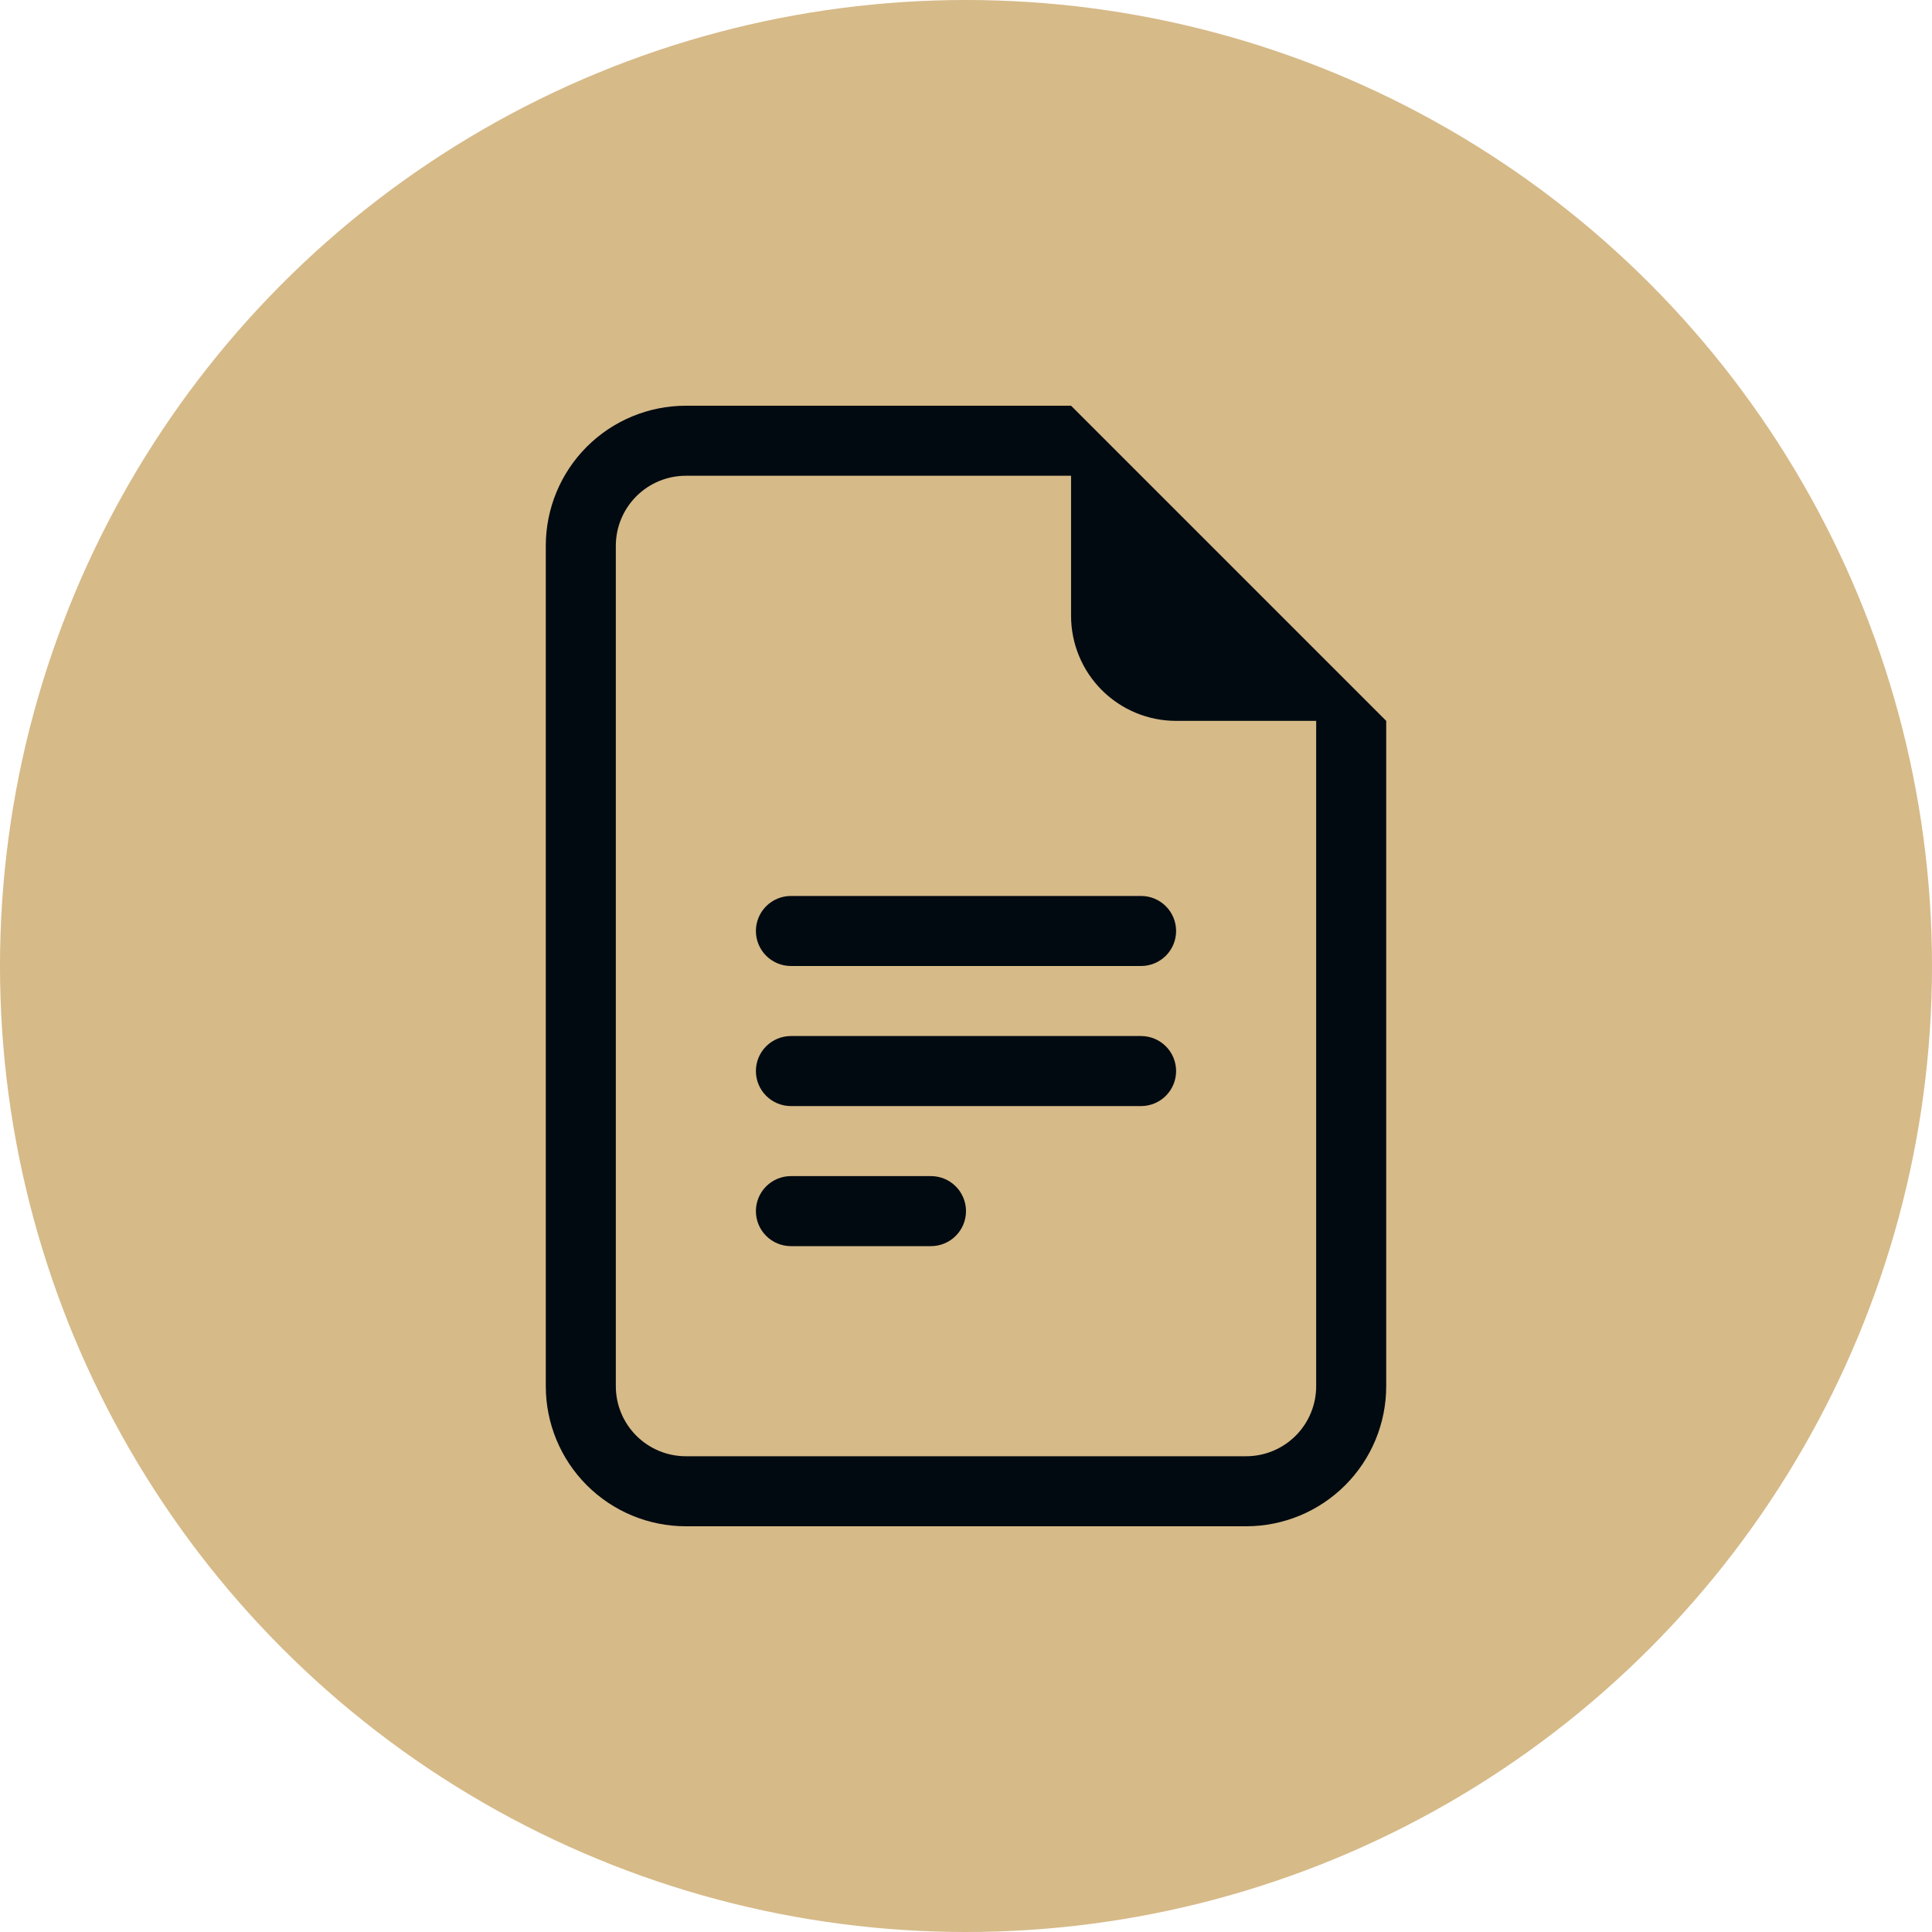
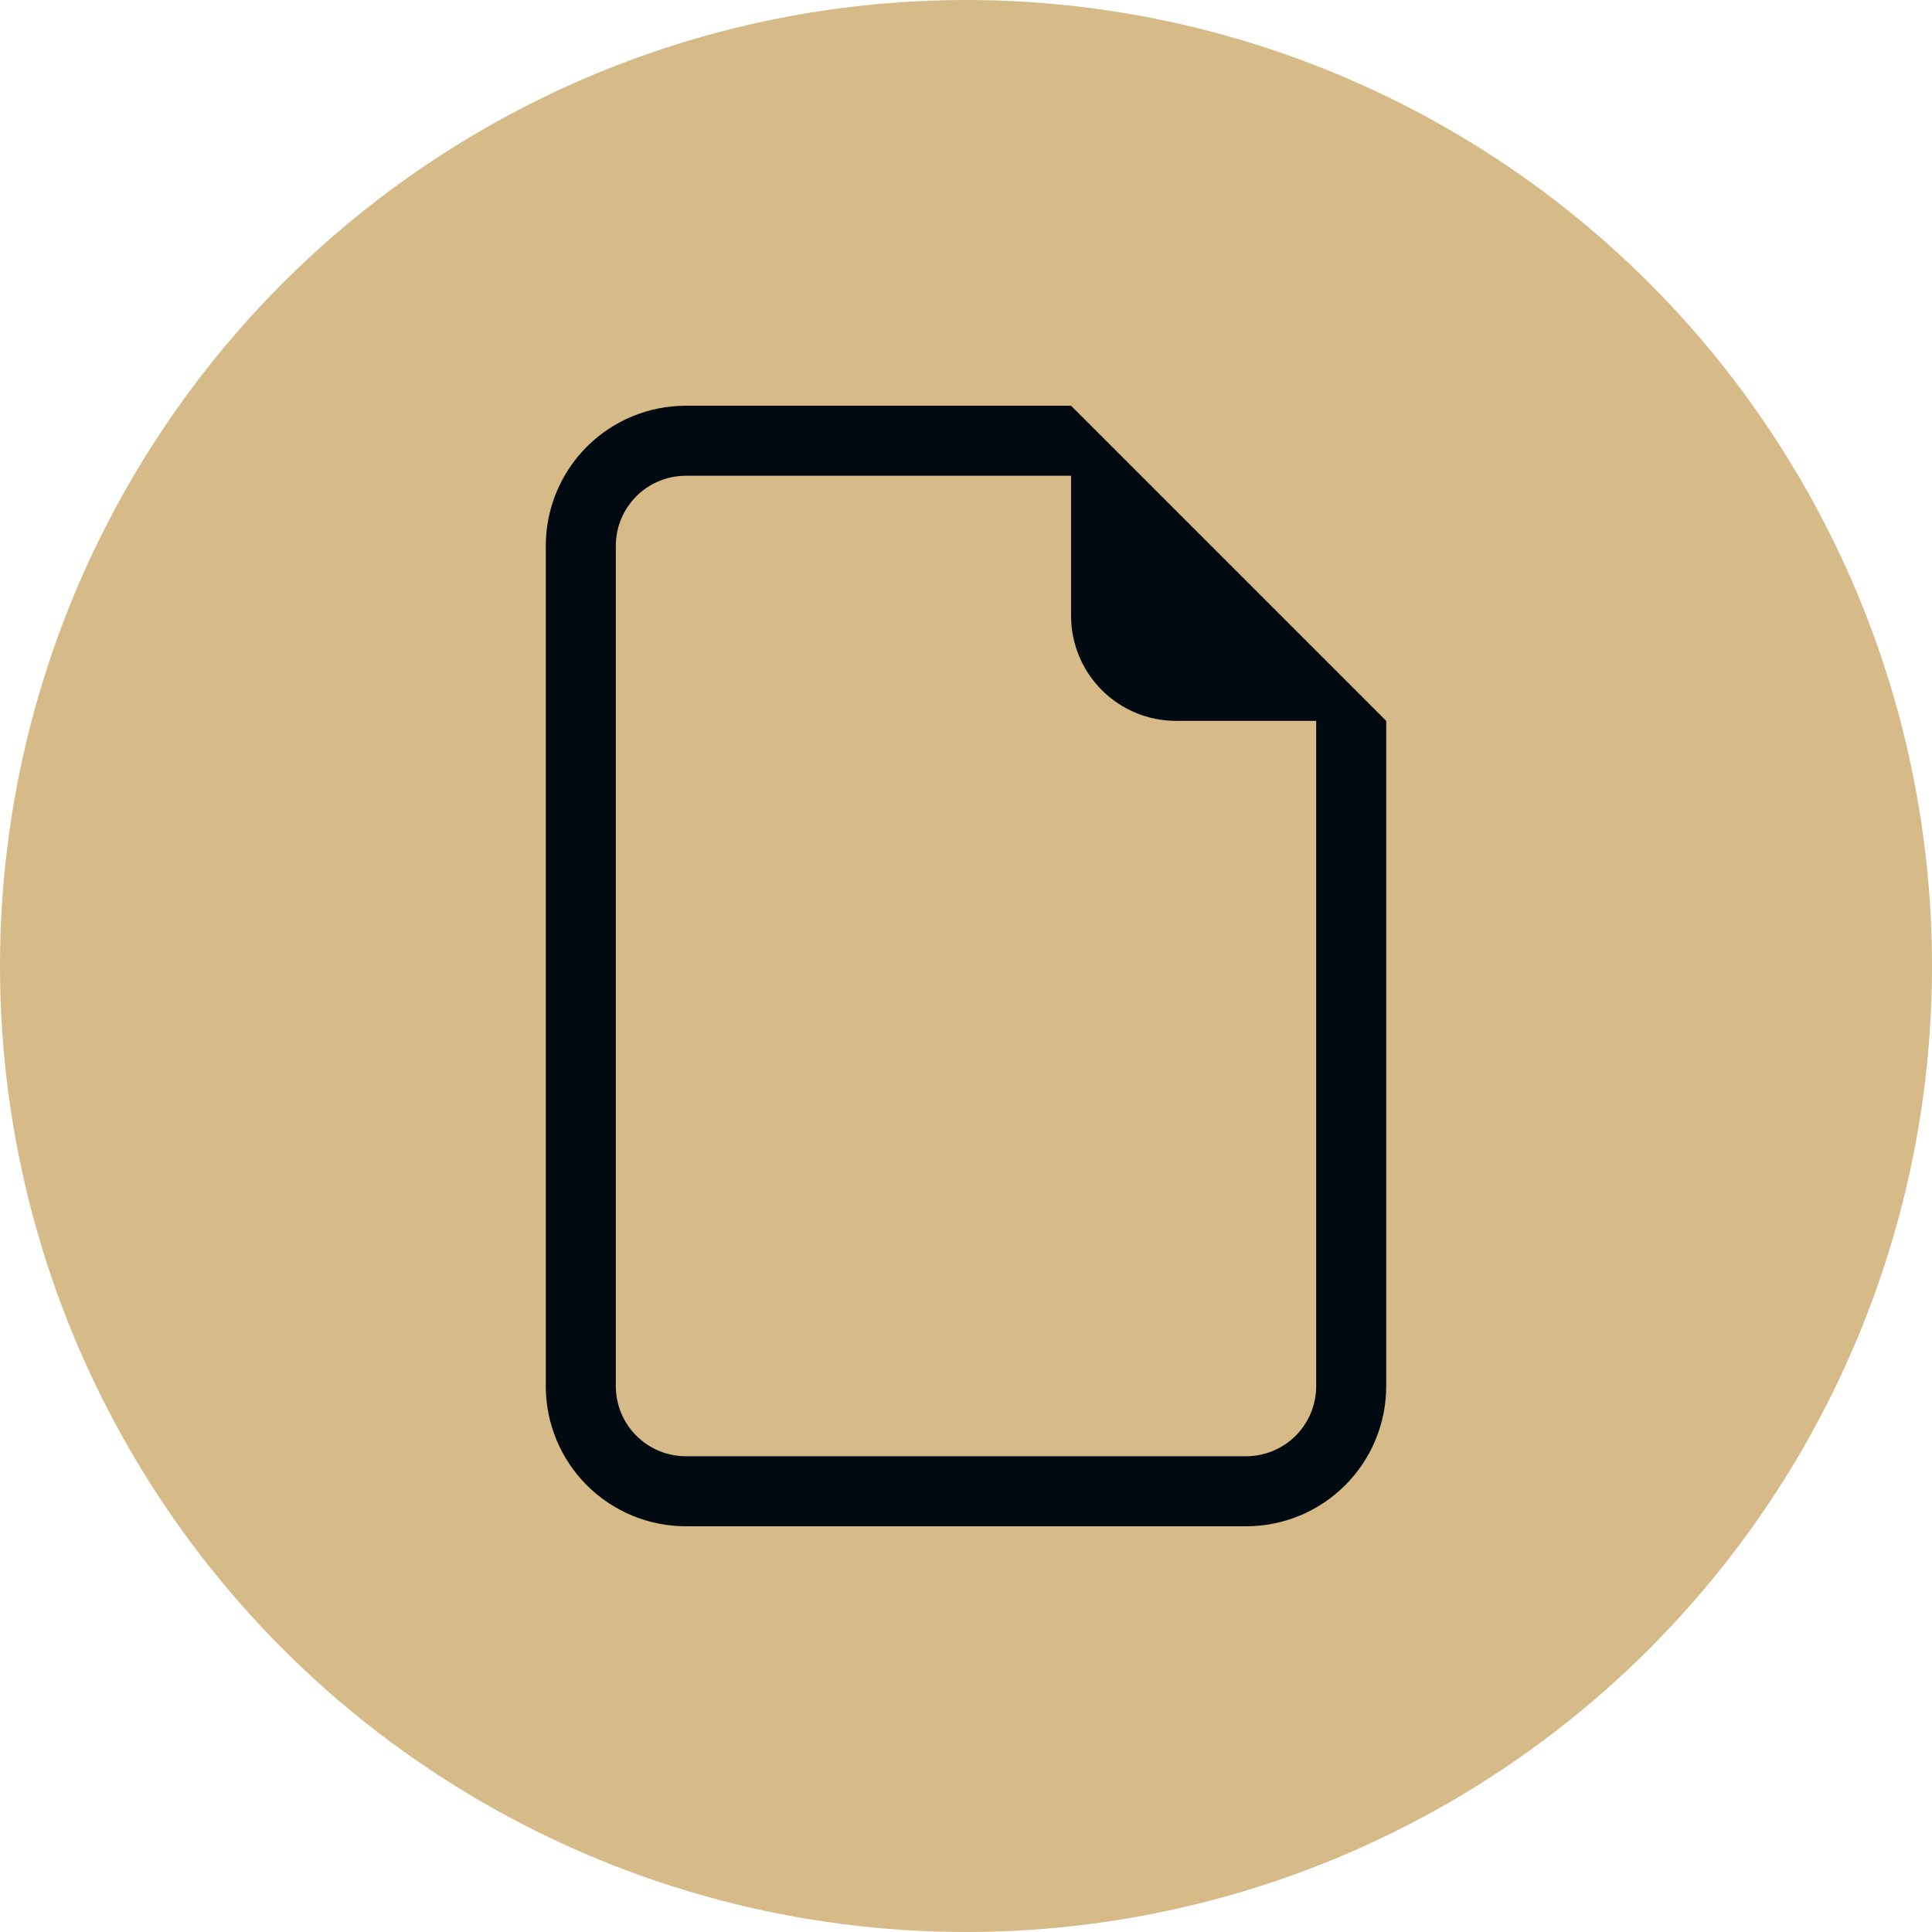
<svg xmlns="http://www.w3.org/2000/svg" width="100" height="100" viewBox="0 0 100 100" fill="none">
  <circle cx="50" cy="50" r="50" fill="#D6BA88" />
-   <path d="M40.938 46.375C40.457 46.375 39.996 46.566 39.656 46.906C39.316 47.246 39.125 47.707 39.125 48.188C39.125 48.668 39.316 49.129 39.656 49.469C39.996 49.809 40.457 50 40.938 50H59.062C59.543 50 60.004 49.809 60.344 49.469C60.684 49.129 60.875 48.668 60.875 48.188C60.875 47.707 60.684 47.246 60.344 46.906C60.004 46.566 59.543 46.375 59.062 46.375H40.938ZM39.125 55.438C39.125 54.957 39.316 54.496 39.656 54.156C39.996 53.816 40.457 53.625 40.938 53.625H59.062C59.543 53.625 60.004 53.816 60.344 54.156C60.684 54.496 60.875 54.957 60.875 55.438C60.875 55.918 60.684 56.379 60.344 56.719C60.004 57.059 59.543 57.25 59.062 57.25H40.938C40.457 57.25 39.996 57.059 39.656 56.719C39.316 56.379 39.125 55.918 39.125 55.438ZM39.125 62.688C39.125 62.207 39.316 61.746 39.656 61.406C39.996 61.066 40.457 60.875 40.938 60.875H48.188C48.668 60.875 49.129 61.066 49.469 61.406C49.809 61.746 50 62.207 50 62.688C50 63.168 49.809 63.629 49.469 63.969C49.129 64.309 48.668 64.5 48.188 64.5H40.938C40.457 64.5 39.996 64.309 39.656 63.969C39.316 63.629 39.125 63.168 39.125 62.688Z" fill="#020A11" />
  <path d="M55.438 21H35.5C33.577 21 31.733 21.764 30.373 23.123C29.014 24.483 28.25 26.327 28.25 28.25V71.75C28.25 73.673 29.014 75.517 30.373 76.876C31.733 78.236 33.577 79 35.5 79H64.5C66.423 79 68.267 78.236 69.626 76.876C70.986 75.517 71.75 73.673 71.75 71.75V37.312L55.438 21ZM55.438 24.625V31.875C55.438 33.317 56.01 34.7 57.03 35.72C58.05 36.74 59.433 37.312 60.875 37.312H68.125V71.75C68.125 72.711 67.743 73.633 67.063 74.313C66.383 74.993 65.461 75.375 64.5 75.375H35.5C34.539 75.375 33.617 74.993 32.937 74.313C32.257 73.633 31.875 72.711 31.875 71.75V28.25C31.875 27.289 32.257 26.367 32.937 25.687C33.617 25.007 34.539 24.625 35.5 24.625H55.438Z" fill="#020A11" />
</svg>